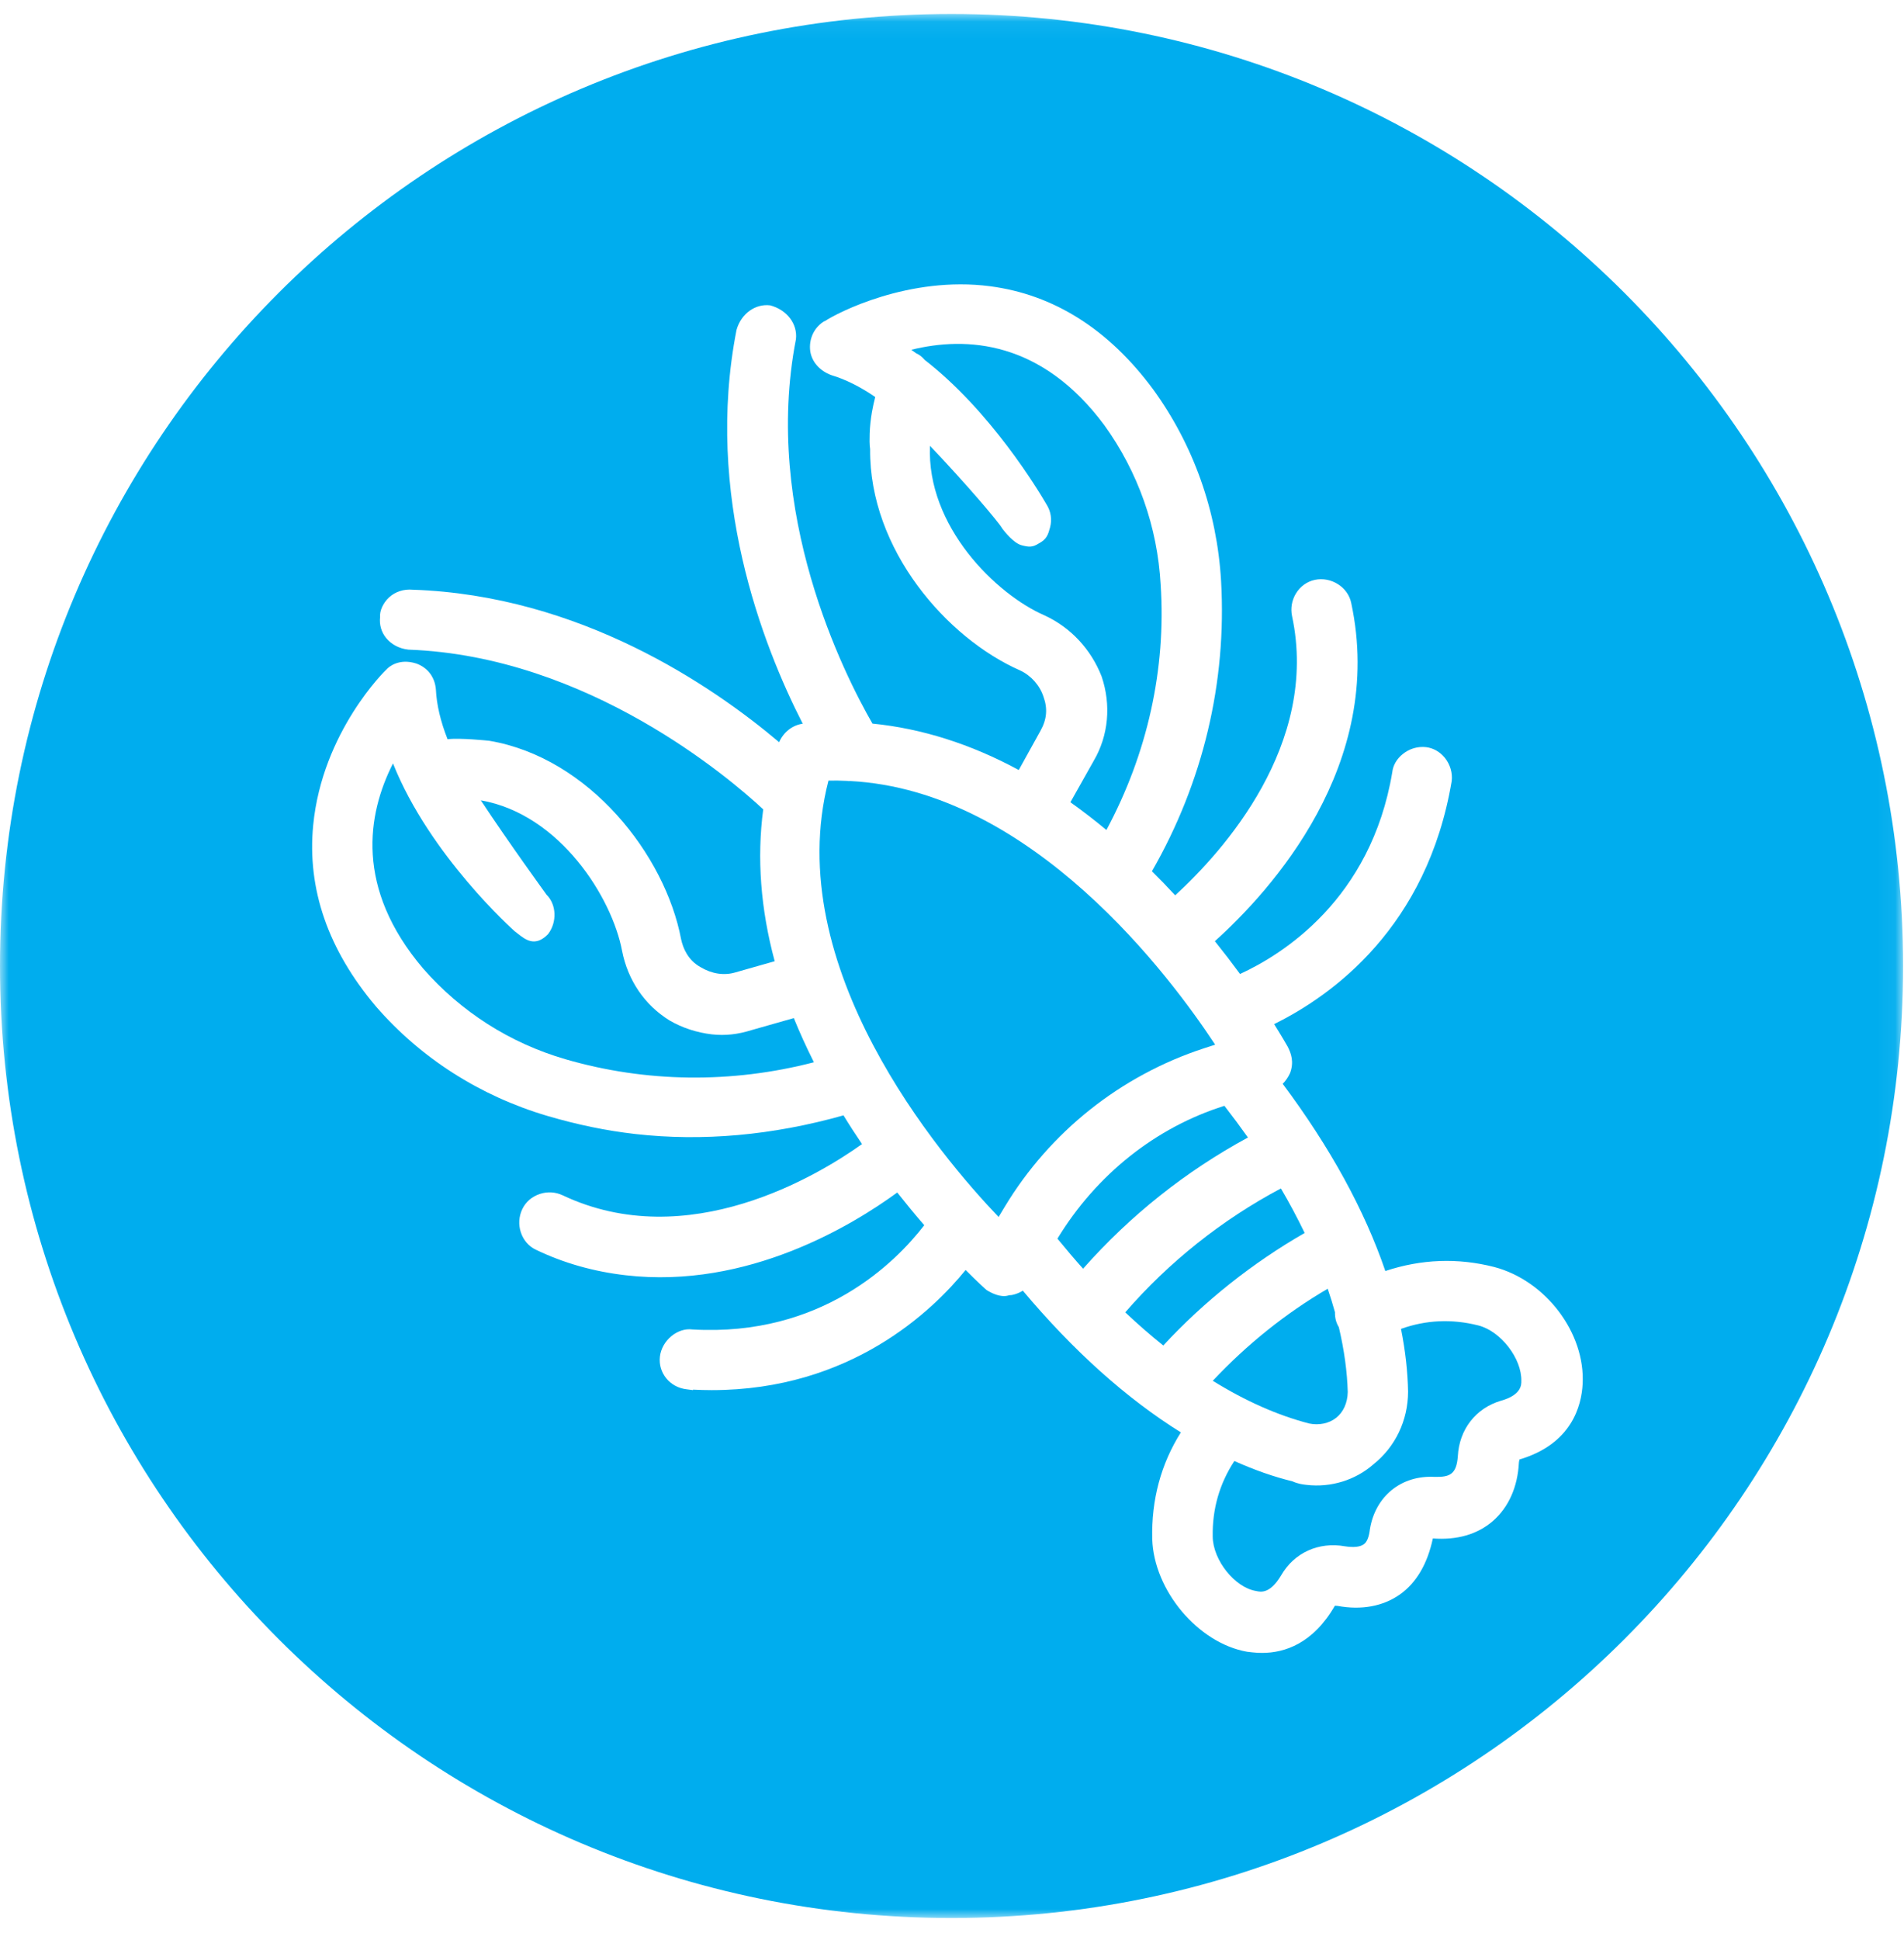
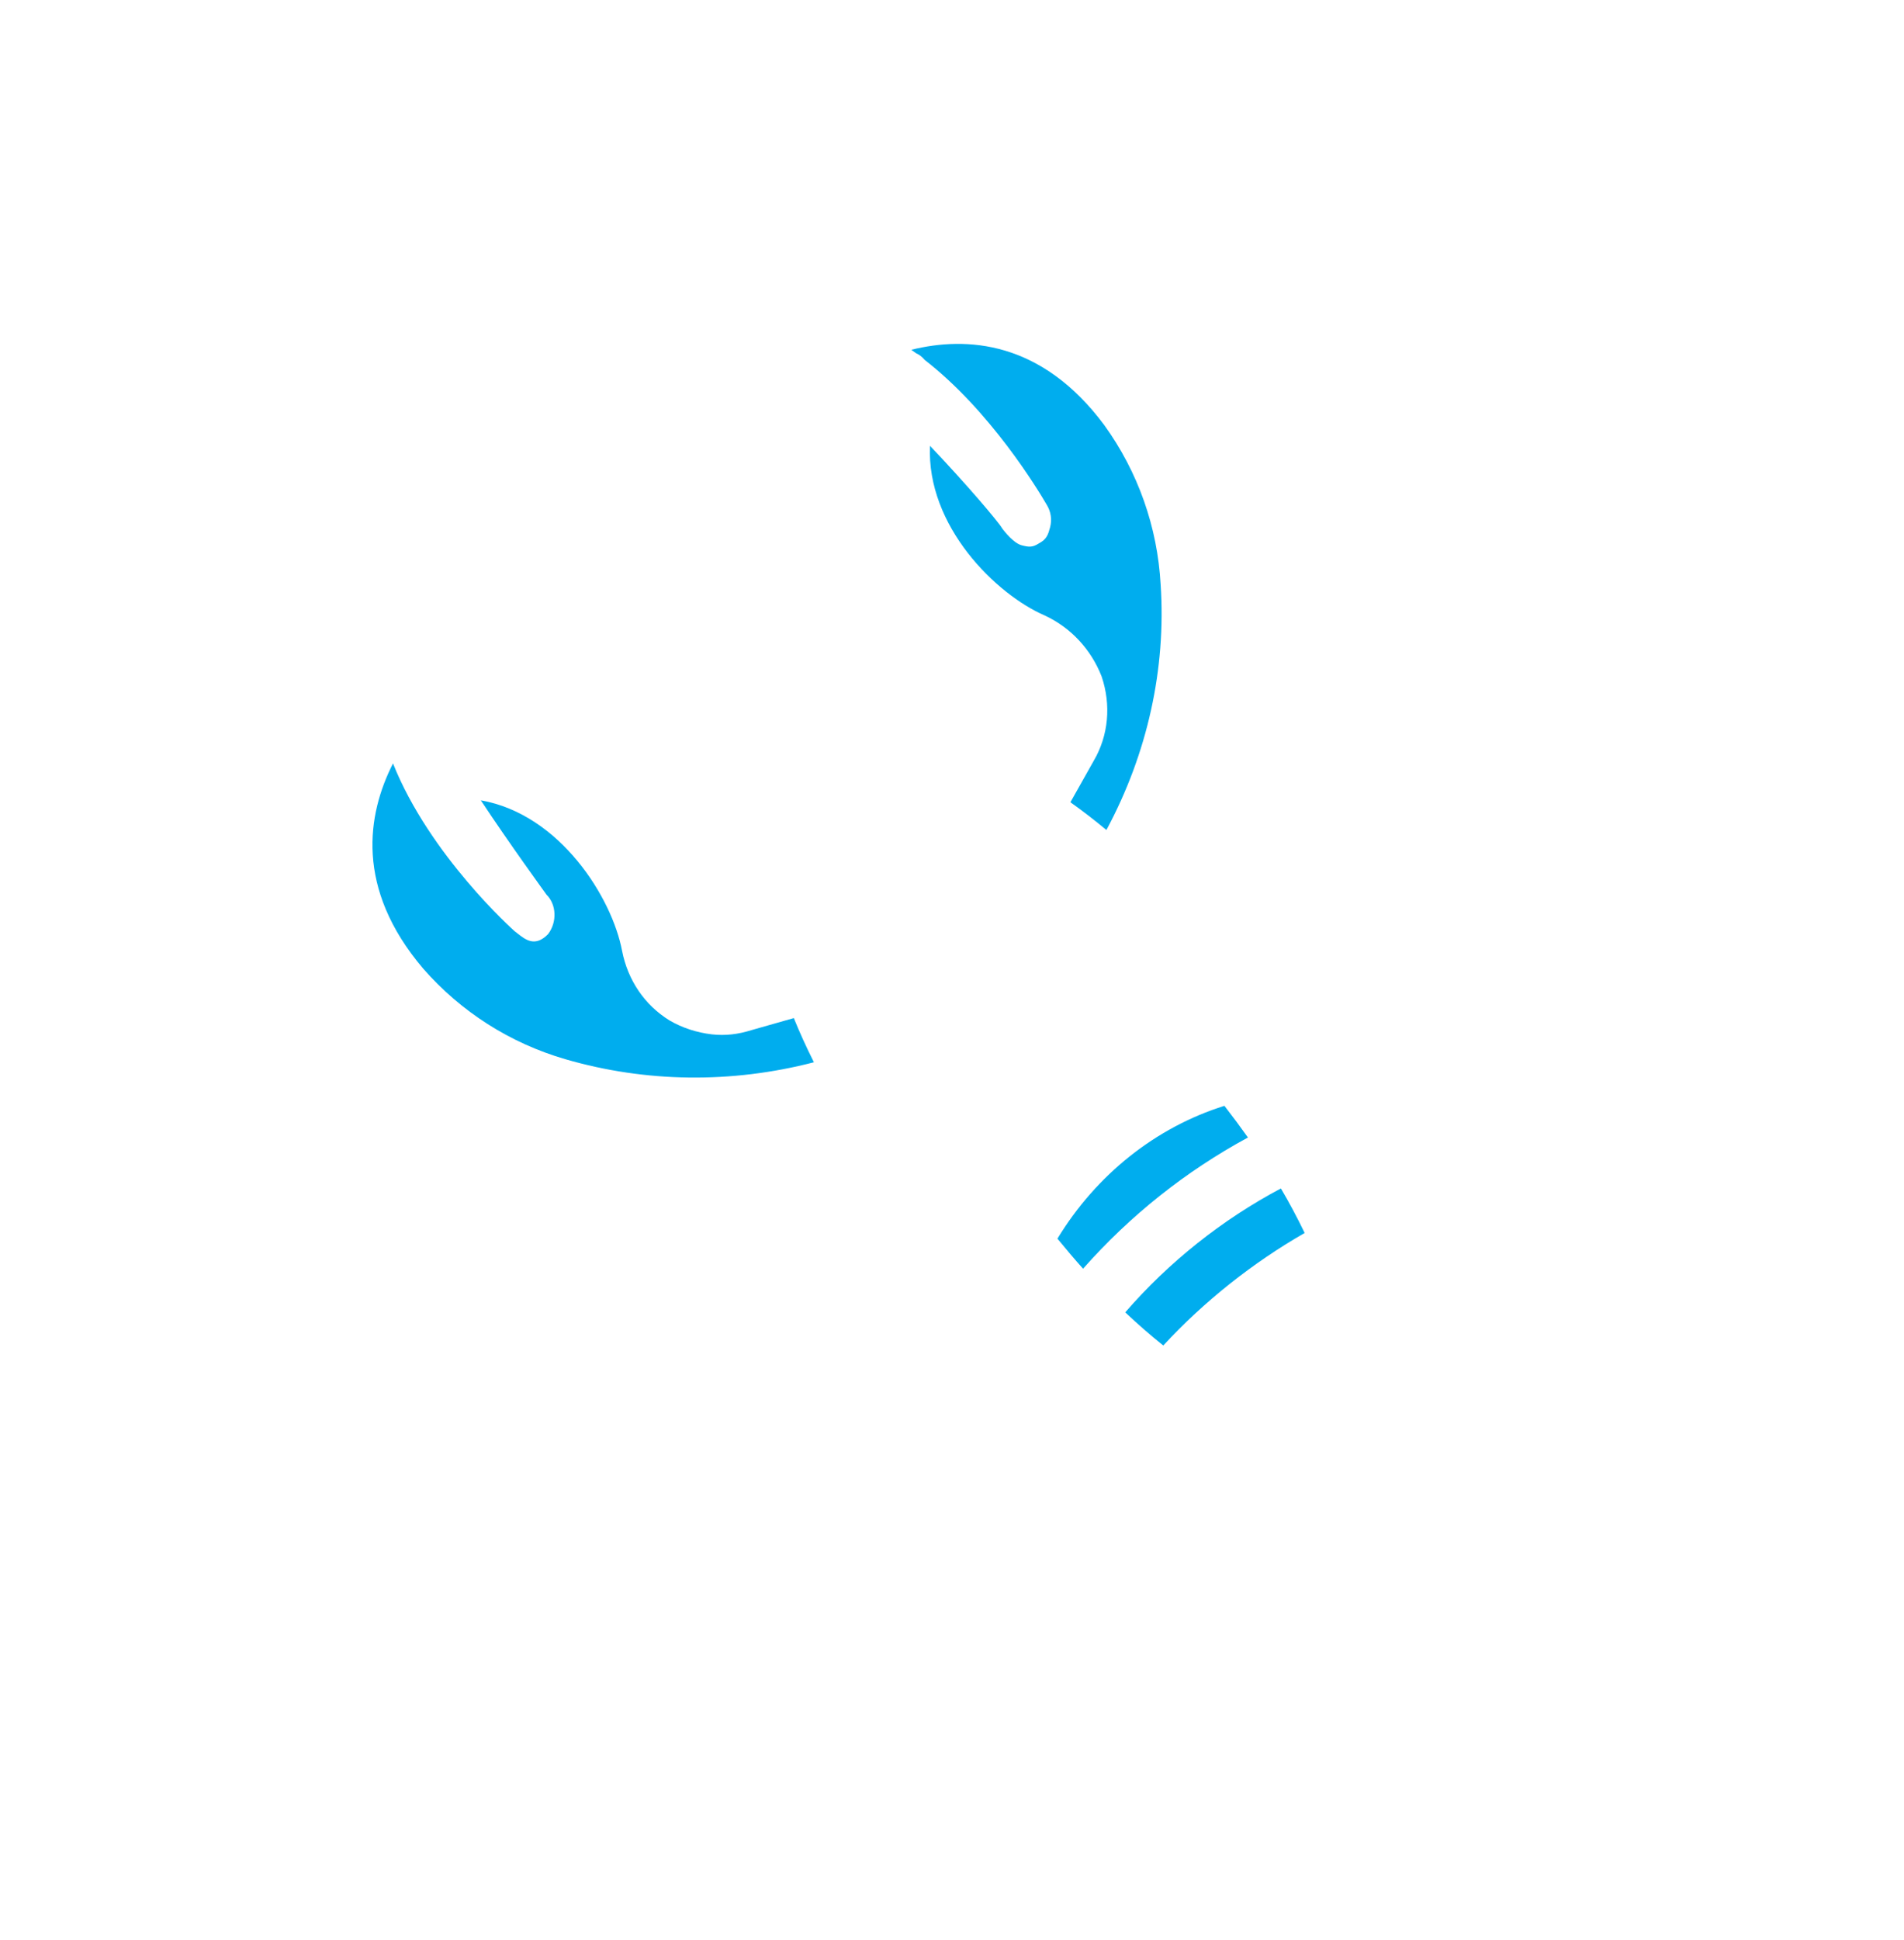
<svg xmlns="http://www.w3.org/2000/svg" xmlns:xlink="http://www.w3.org/1999/xlink" width="108px" height="110px" viewBox="0 0 108 110" version="1.1">
  <title>icons/foods/shellfish</title>
  <desc>Created with Sketch.</desc>
  <defs>
    <polygon id="path-1" points="0 0.062 107.948 0.062 107.948 108.01 0 108.01" />
  </defs>
  <g id="icons/foods/shellfish" stroke="none" stroke-width="1" fill="none" fill-rule="evenodd">
    <g id="Group-18">
      <path d="M62.487,38.351 C63.038,39.975 62.873,41.71 62.043,43.126 L60.716,45.483 C61.391,45.962 62.064,46.48 62.759,47.056 C65.088,42.718 66.151,37.917 65.835,33.146 C65.655,29.876 64.55,26.75 62.637,24.101 C59.071,19.307 54.828,19.056 51.691,19.831 C51.784,19.897 51.876,19.964 51.967,20.03 C52.135,20.1 52.294,20.222 52.451,20.405 C56.17,23.286 58.866,27.746 59.368,28.609 C59.611,28.996 59.681,29.458 59.562,29.903 C59.452,30.305 59.378,30.574 58.91,30.819 C58.553,31.044 58.35,31.018 57.939,30.911 C57.501,30.789 57,30.164 56.858,29.977 L56.836,29.942 C56.627,29.578 54.825,27.452 52.752,25.276 C52.547,29.83 56.501,33.704 59.257,34.893 C60.738,35.58 61.882,36.808 62.487,38.351" id="Fill-1" fill="#00ADEE" />
      <path d="M42.662,58.392 C41.846,58.648 41.144,58.726 40.382,58.643 C39.521,58.543 38.689,58.27 37.972,57.85 C36.563,56.976 35.613,55.578 35.284,53.901 C34.724,50.929 31.79,46.169 27.274,45.374 C28.842,47.755 30.979,50.692 31.001,50.725 C31.561,51.274 31.613,52.275 31.086,52.962 C30.356,53.705 29.821,53.289 29.356,52.922 L29.2,52.801 C29.152,52.764 24.37,48.503 22.292,43.281 C20.828,46.165 20.127,50.35 23.997,54.907 C26.141,57.362 28.934,59.142 32.071,60.052 C36.628,61.377 41.49,61.438 46.167,60.225 C45.734,59.362 45.359,58.538 45.028,57.72 L42.662,58.392 Z" id="Fill-3" fill="#00ADEE" />
-       <path d="M68.287,59.435 L68.927,59.228 C66.428,55.424 58.547,44.804 48.201,44.279 L48.197,44.279 L48.125,44.288 L48.11,44.275 C47.687,44.255 47.33,44.249 46.993,44.256 C44.256,54.817 53.306,65.504 56.643,68.996 L56.989,68.421 C59.555,64.167 63.568,60.977 68.287,59.435" id="Fill-5" fill="#00ADEE" />
-       <path d="M74.264,80.706 C74.819,80.819 75.385,80.703 75.789,80.383 C76.2,80.057 76.433,79.54 76.448,78.926 C76.418,77.78 76.248,76.538 75.943,75.246 C75.78,74.976 75.716,74.702 75.723,74.395 C75.603,73.957 75.462,73.51 75.311,73.064 C72.928,74.458 70.739,76.211 68.791,78.283 C70.641,79.431 72.481,80.244 74.264,80.706" id="Fill-7" fill="#00ADEE" />
      <g id="Group-11" transform="translate(0, 0.731)">
        <mask id="mask-2" fill="white">
          <use xlink:href="#path-1" />
        </mask>
        <g id="Clip-10" />
-         <path d="M86.183,82.015 C86.198,82.019 86.17,82.067 86.157,82.185 C86.087,83.565 85.578,84.718 84.685,85.498 C83.815,86.258 82.648,86.594 81.275,86.491 C80.972,87.92 80.343,89.005 79.404,89.667 C78.452,90.338 77.223,90.565 75.87,90.314 C75.762,90.304 75.727,90.304 75.716,90.308 C74.479,92.451 72.869,92.98 71.585,92.98 C71.392,92.981 71.207,92.968 71.035,92.948 L70.742,92.915 C67.961,92.428 65.453,89.445 65.358,86.528 C65.305,84.304 65.85,82.272 66.982,80.477 C63.906,78.562 60.892,75.863 58.018,72.443 C57.837,72.558 57.626,72.643 57.402,72.689 L57.238,72.702 C57.145,72.734 56.996,72.767 56.827,72.743 C56.424,72.699 56.036,72.455 55.962,72.407 C55.894,72.351 55.456,71.959 54.772,71.27 C52.899,73.58 48.241,78.082 40.371,78.082 C40.024,78.082 39.673,78.072 39.314,78.054 L39.314,78.082 L38.948,78.035 C37.988,77.925 37.329,77.098 37.432,76.185 C37.539,75.261 38.432,74.527 39.286,74.643 C46.619,75.063 50.819,70.819 52.426,68.732 C51.908,68.134 51.396,67.511 50.895,66.877 C48.403,68.696 42.425,72.373 35.491,71.569 C33.681,71.362 31.971,70.878 30.409,70.127 C29.997,69.937 29.686,69.58 29.54,69.125 C29.402,68.696 29.431,68.24 29.618,67.837 C29.812,67.419 30.169,67.107 30.624,66.959 C31.047,66.818 31.507,66.844 31.914,67.035 C39.018,70.395 46.422,65.896 48.897,64.132 C48.54,63.605 48.185,63.06 47.845,62.504 C43.811,63.641 39.839,63.992 36.035,63.561 C34.384,63.373 32.753,63.036 31.041,62.533 C27.22,61.402 23.86,59.254 21.32,56.324 C18.608,53.115 17.414,49.662 17.765,46.053 C18.281,40.74 21.887,37.248 21.921,37.224 C22.033,37.091 22.627,36.566 23.623,36.89 C24.27,37.13 24.668,37.664 24.725,38.359 C24.766,39.221 24.987,40.164 25.387,41.178 C26.108,41.093 27.688,41.26 27.764,41.269 C33.424,42.232 37.732,47.746 38.635,52.521 C38.741,53.017 39.018,53.703 39.739,54.102 C40.377,54.485 41.074,54.588 41.706,54.401 L43.943,53.765 C43.144,50.811 42.926,47.918 43.292,45.155 C41.471,43.461 33.365,36.468 23.167,36.1 C22.64,36.043 22.187,35.797 21.893,35.429 C21.625,35.091 21.51,34.683 21.56,34.244 C21.525,33.917 21.723,33.461 22.061,33.145 C22.423,32.806 22.924,32.657 23.414,32.703 C32.873,33.023 40.366,38.114 44.194,41.347 C44.449,40.77 44.946,40.384 45.532,40.299 C43.237,35.808 39.95,27.309 41.778,17.971 C42.037,17.055 42.841,16.476 43.688,16.581 C44.651,16.84 45.244,17.642 45.148,18.498 C43.237,28.333 47.875,37.494 49.488,40.293 C52.285,40.57 55.075,41.456 57.787,42.924 L59.018,40.702 C59.38,40.056 59.434,39.445 59.19,38.772 C58.979,38.123 58.485,37.568 57.861,37.278 C53.707,35.45 49.309,30.429 49.355,24.734 C49.313,24.464 49.322,24.136 49.329,23.85 C49.344,23.44 49.387,23.053 49.459,22.628 C49.509,22.343 49.573,22.057 49.644,21.776 C48.784,21.188 47.947,20.772 47.159,20.539 C46.494,20.295 46.041,19.774 45.958,19.171 C45.869,18.48 46.187,17.814 46.771,17.472 L46.777,17.483 C47.486,17.003 51.57,14.897 56.162,15.498 C59.772,15.971 62.88,17.933 65.397,21.328 C67.697,24.486 69.033,28.246 69.263,32.209 C69.592,37.947 68.237,43.63 65.34,48.665 C65.791,49.111 66.235,49.567 66.66,50.028 C69.361,47.554 74.845,41.485 73.289,34.2 C73.196,33.762 73.274,33.311 73.503,32.925 C73.751,32.516 74.136,32.237 74.588,32.143 C75.5,31.952 76.454,32.547 76.642,33.442 C78.618,42.613 72.08,49.778 68.91,52.629 C69.388,53.224 69.869,53.849 70.339,54.488 C72.708,53.403 77.766,50.279 78.975,43.042 C79.016,42.659 79.23,42.288 79.578,42.012 C79.949,41.716 80.411,41.576 80.888,41.628 C81.301,41.676 81.683,41.894 81.964,42.243 C82.258,42.617 82.397,43.088 82.345,43.547 C80.951,51.832 75.579,55.701 72.272,57.33 C72.701,58.015 72.964,58.474 73.039,58.605 C73.228,58.973 73.415,59.466 73.176,60.106 C73.06,60.354 72.921,60.555 72.758,60.716 C75.446,64.313 77.404,67.881 78.58,71.329 C80.628,70.649 82.7,70.576 84.752,71.1 C87.68,71.867 89.93,74.843 89.771,77.736 C89.708,78.96 89.159,81.137 86.183,82.015 M53.973,0.061 C24.165,0.061 0,24.225 0,54.035 C0,83.844 24.165,108.01 53.973,108.01 C83.783,108.01 107.948,83.844 107.948,54.035 C107.948,24.225 83.783,0.061 53.973,0.061" id="Fill-9" fill="#00ADEE" mask="url(#mask-2)" />
      </g>
-       <path d="M83.847,75.143 C82.351,74.765 80.882,74.834 79.469,75.34 C79.715,76.573 79.85,77.771 79.87,78.903 C79.865,80.535 79.144,82.036 77.892,83.029 C76.876,83.916 75.491,84.345 74.116,84.184 C73.879,84.156 73.635,84.129 73.306,83.982 C72.254,83.726 71.149,83.339 70.016,82.831 C69.173,84.116 68.76,85.556 68.788,87.116 C68.801,88.45 70.043,90.007 71.249,90.201 C71.502,90.257 72.032,90.384 72.668,89.316 C73.406,88.031 74.796,87.399 76.292,87.667 C76.785,87.744 77.162,87.704 77.367,87.545 C77.545,87.412 77.654,87.131 77.706,86.691 C78.016,84.829 79.482,83.626 81.379,83.731 C82.216,83.746 82.617,83.607 82.693,82.555 C82.771,81.045 83.706,79.84 85.131,79.415 C86.305,79.093 86.296,78.498 86.294,78.302 C86.329,77.017 85.117,75.459 83.847,75.143" id="Fill-12" fill="#00ADEE" />
      <path d="M72.656,67.378 C69.327,69.142 66.286,71.562 63.827,74.403 C64.528,75.065 65.236,75.684 65.984,76.283 C68.284,73.795 71.046,71.597 74.004,69.903 C73.589,69.042 73.146,68.212 72.656,67.378" id="Fill-14" fill="#00ADEE" />
      <path d="M69.453,62.694 L69.45,62.694 C65.557,63.917 62.194,66.59 59.981,70.223 L59.981,70.225 C60.48,70.835 60.968,71.408 61.434,71.929 C64.107,68.907 67.252,66.407 70.786,64.49 C70.378,63.914 69.932,63.311 69.453,62.694" id="Fill-16" fill="#00ADEE" />
    </g>
  </g>
</svg>